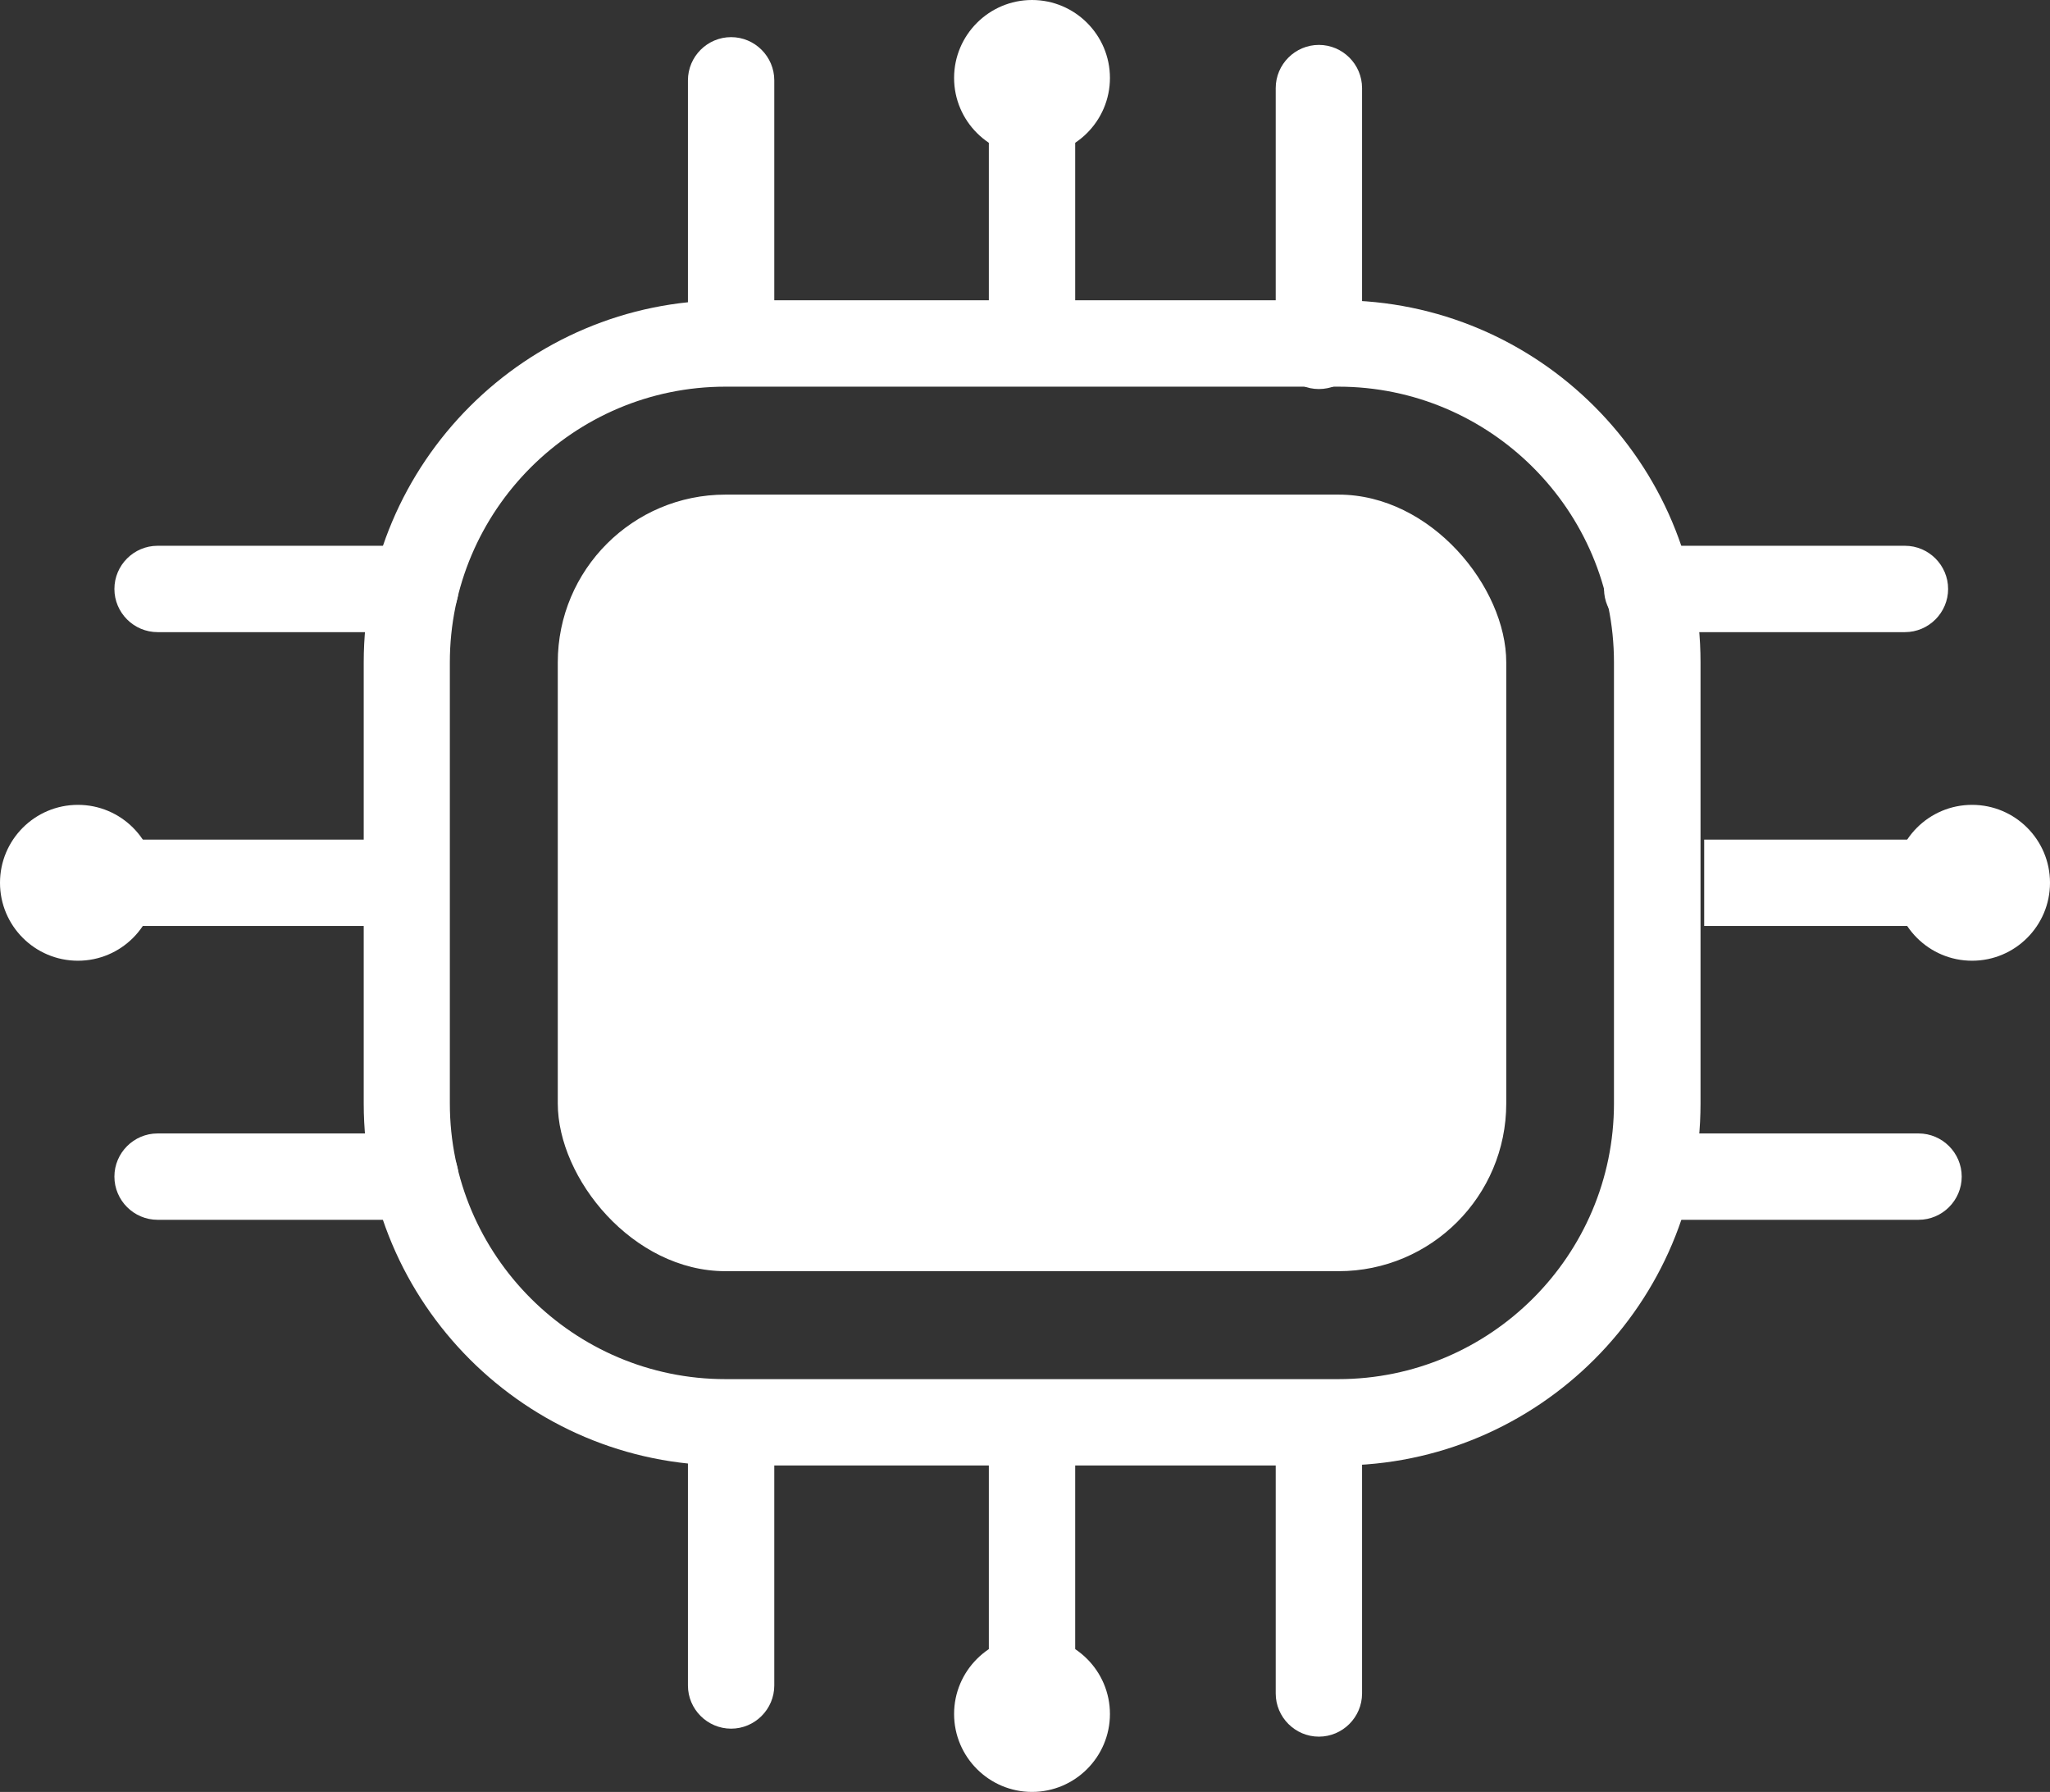
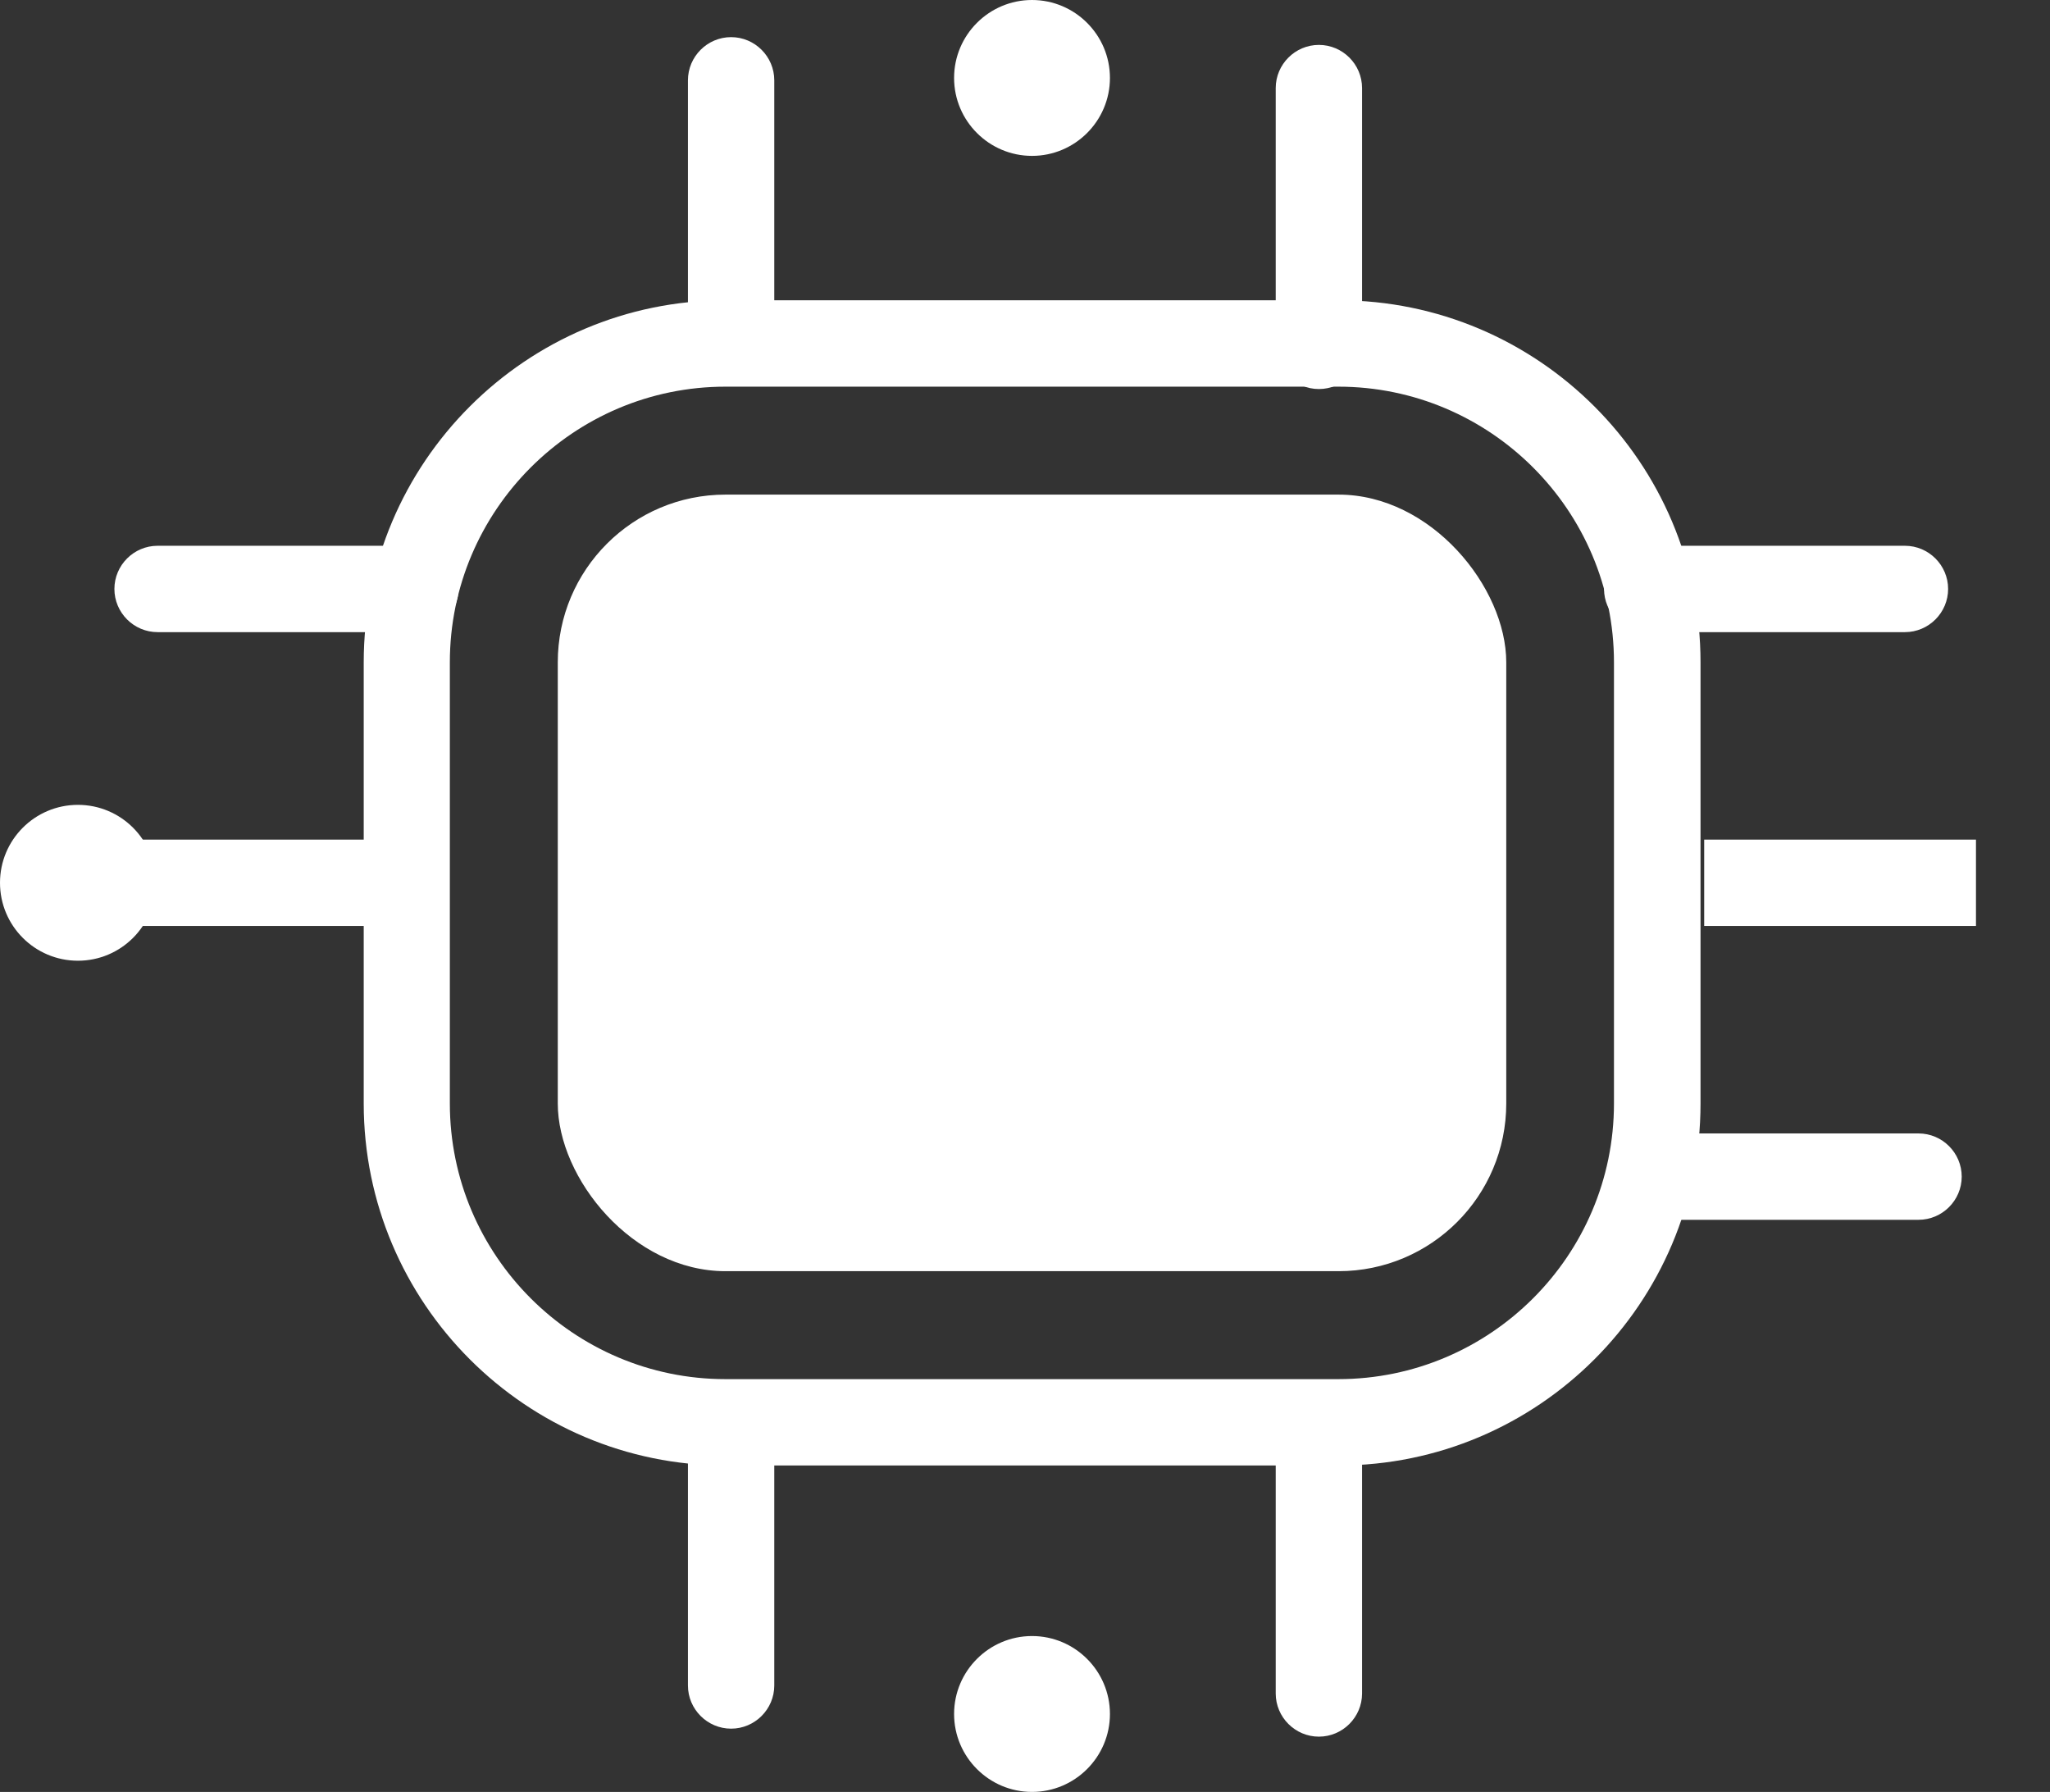
<svg xmlns="http://www.w3.org/2000/svg" id="Lager_2" data-name="Lager 2" viewBox="0 0 94.97 83">
  <rect x="0" y="0" width="94.97" height="83" fill="#333333" stroke="none" />
  <defs>
    <style>
      .cls-1 {
        fill: #fff;
      }
    </style>
  </defs>
  <g id="Lager_2-2" data-name="Lager 2">
    <g>
      <g>
        <rect class="cls-1" x="25.84" y="22.91" width="43.94" height="35.97" rx="7.77" ry="7.77" />
        <path class="cls-1" d="M62.01,67.88h-28.39c-9.25,0-16.77-7.52-16.77-16.77v-20.43c0-9.25,7.52-16.77,16.77-16.77h28.39c9.25,0,16.77,7.52,16.77,16.77v20.43c0,9.25-7.52,16.77-16.77,16.77ZM33.61,17.91c-7.04,0-12.77,5.73-12.77,12.77v20.43c0,7.04,5.73,12.77,12.77,12.77h28.39c7.04,0,12.77-5.73,12.77-12.77v-20.43c0-7.04-5.73-12.77-12.77-12.77h-28.39Z" />
      </g>
      <g>
-         <rect class="cls-1" x="45.81" y="3.43" width="4" height="12.59" />
        <path class="cls-1" d="M51.42,3.61c0-1.99-1.62-3.61-3.61-3.61s-3.61,1.62-3.61,3.61,1.62,3.61,3.61,3.61,3.61-1.62,3.61-3.61Z" />
      </g>
      <path class="cls-1" d="M61.1,18.02c-1.1,0-2-.9-2-2V4.08c0-1.1.9-2,2-2s2,.9,2,2v11.94c0,1.1-.9,2-2,2Z" />
      <path class="cls-1" d="M33.87,17.65c-1.1,0-2-.9-2-2V3.72c0-1.1.9-2,2-2s2,.9,2,2v11.94c0,1.1-.9,2-2,2Z" />
      <path class="cls-1" d="M61.1,80.44c-1.1,0-2-.9-2-2v-11.94c0-1.1.9-2,2-2s2,.9,2,2v11.94c0,1.1-.9,2-2,2Z" />
      <path class="cls-1" d="M33.87,80.07c-1.1,0-2-.9-2-2v-11.94c0-1.1.9-2,2-2s2,.9,2,2v11.94c0,1.1-.9,2-2,2Z" />
      <path class="cls-1" d="M88.25,29.28h-11.94c-1.1,0-2-.9-2-2s.9-2,2-2h11.94c1.1,0,2,.9,2,2s-.9,2-2,2Z" />
      <path class="cls-1" d="M19.24,29.28H7.3c-1.1,0-2-.9-2-2s.9-2,2-2h11.94c1.1,0,2,.9,2,2s-.9,2-2,2Z" />
      <path class="cls-1" d="M88.88,56.5h-11.94c-1.1,0-2-.9-2-2s.9-2,2-2h11.94c1.1,0,2,.9,2,2s-.9,2-2,2Z" />
-       <path class="cls-1" d="M19.24,56.5H7.3c-1.1,0-2-.9-2-2s.9-2,2-2h11.94c1.1,0,2,.9,2,2s-.9,2-2,2Z" />
      <g>
        <line class="cls-1" x1="47.81" y1="65.76" x2="47.81" y2="83" />
        <g>
-           <rect class="cls-1" x="45.81" y="65.76" width="4" height="13.81" />
          <path class="cls-1" d="M44.2,79.39c0,1.99,1.62,3.61,3.61,3.61s3.61-1.62,3.61-3.61-1.62-3.61-3.61-3.61-3.61,1.62-3.61,3.61Z" />
        </g>
      </g>
      <g>
        <rect class="cls-1" x="78.95" y="38.89" width="12.59" height="4" />
-         <circle class="cls-1" cx="91.36" cy="40.89" r="3.61" />
      </g>
      <g>
        <line class="cls-1" x1="17.24" y1="40.89" y2="40.89" />
        <g>
          <rect class="cls-1" x="3.43" y="38.89" width="13.81" height="4" />
          <circle class="cls-1" cx="3.61" cy="40.89" r="3.61" />
        </g>
      </g>
    </g>
  </g>
</svg>